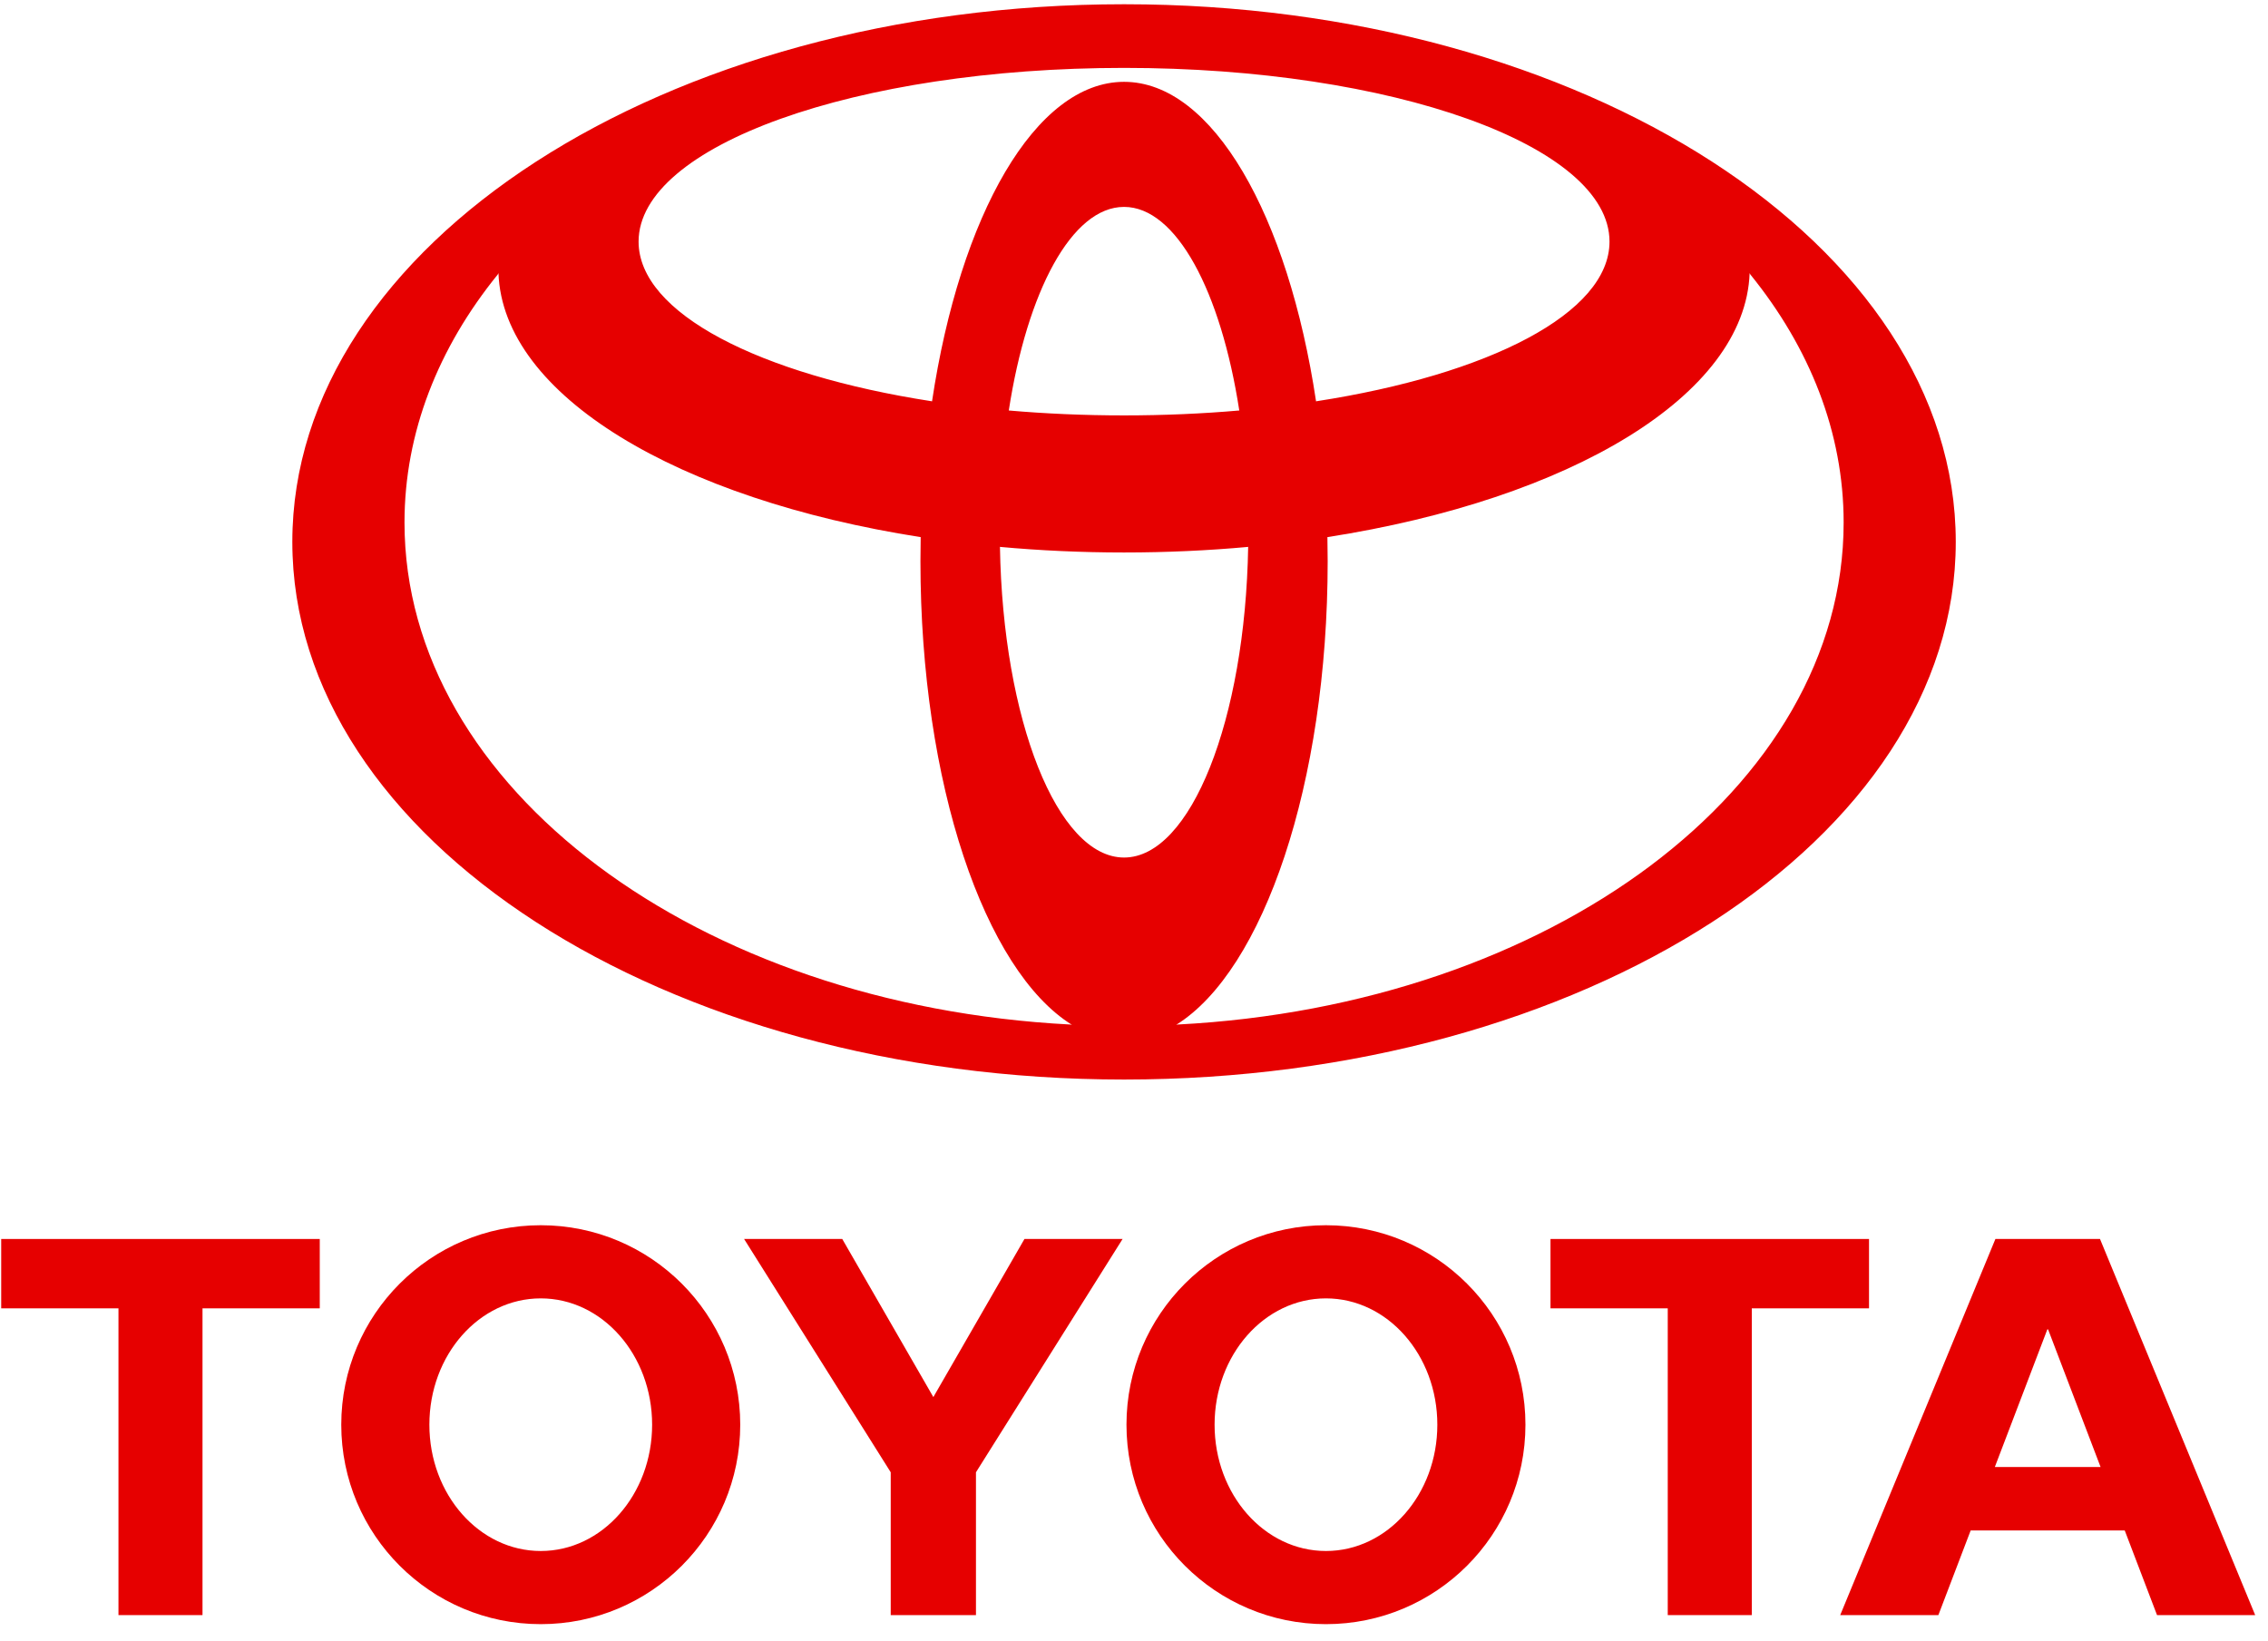
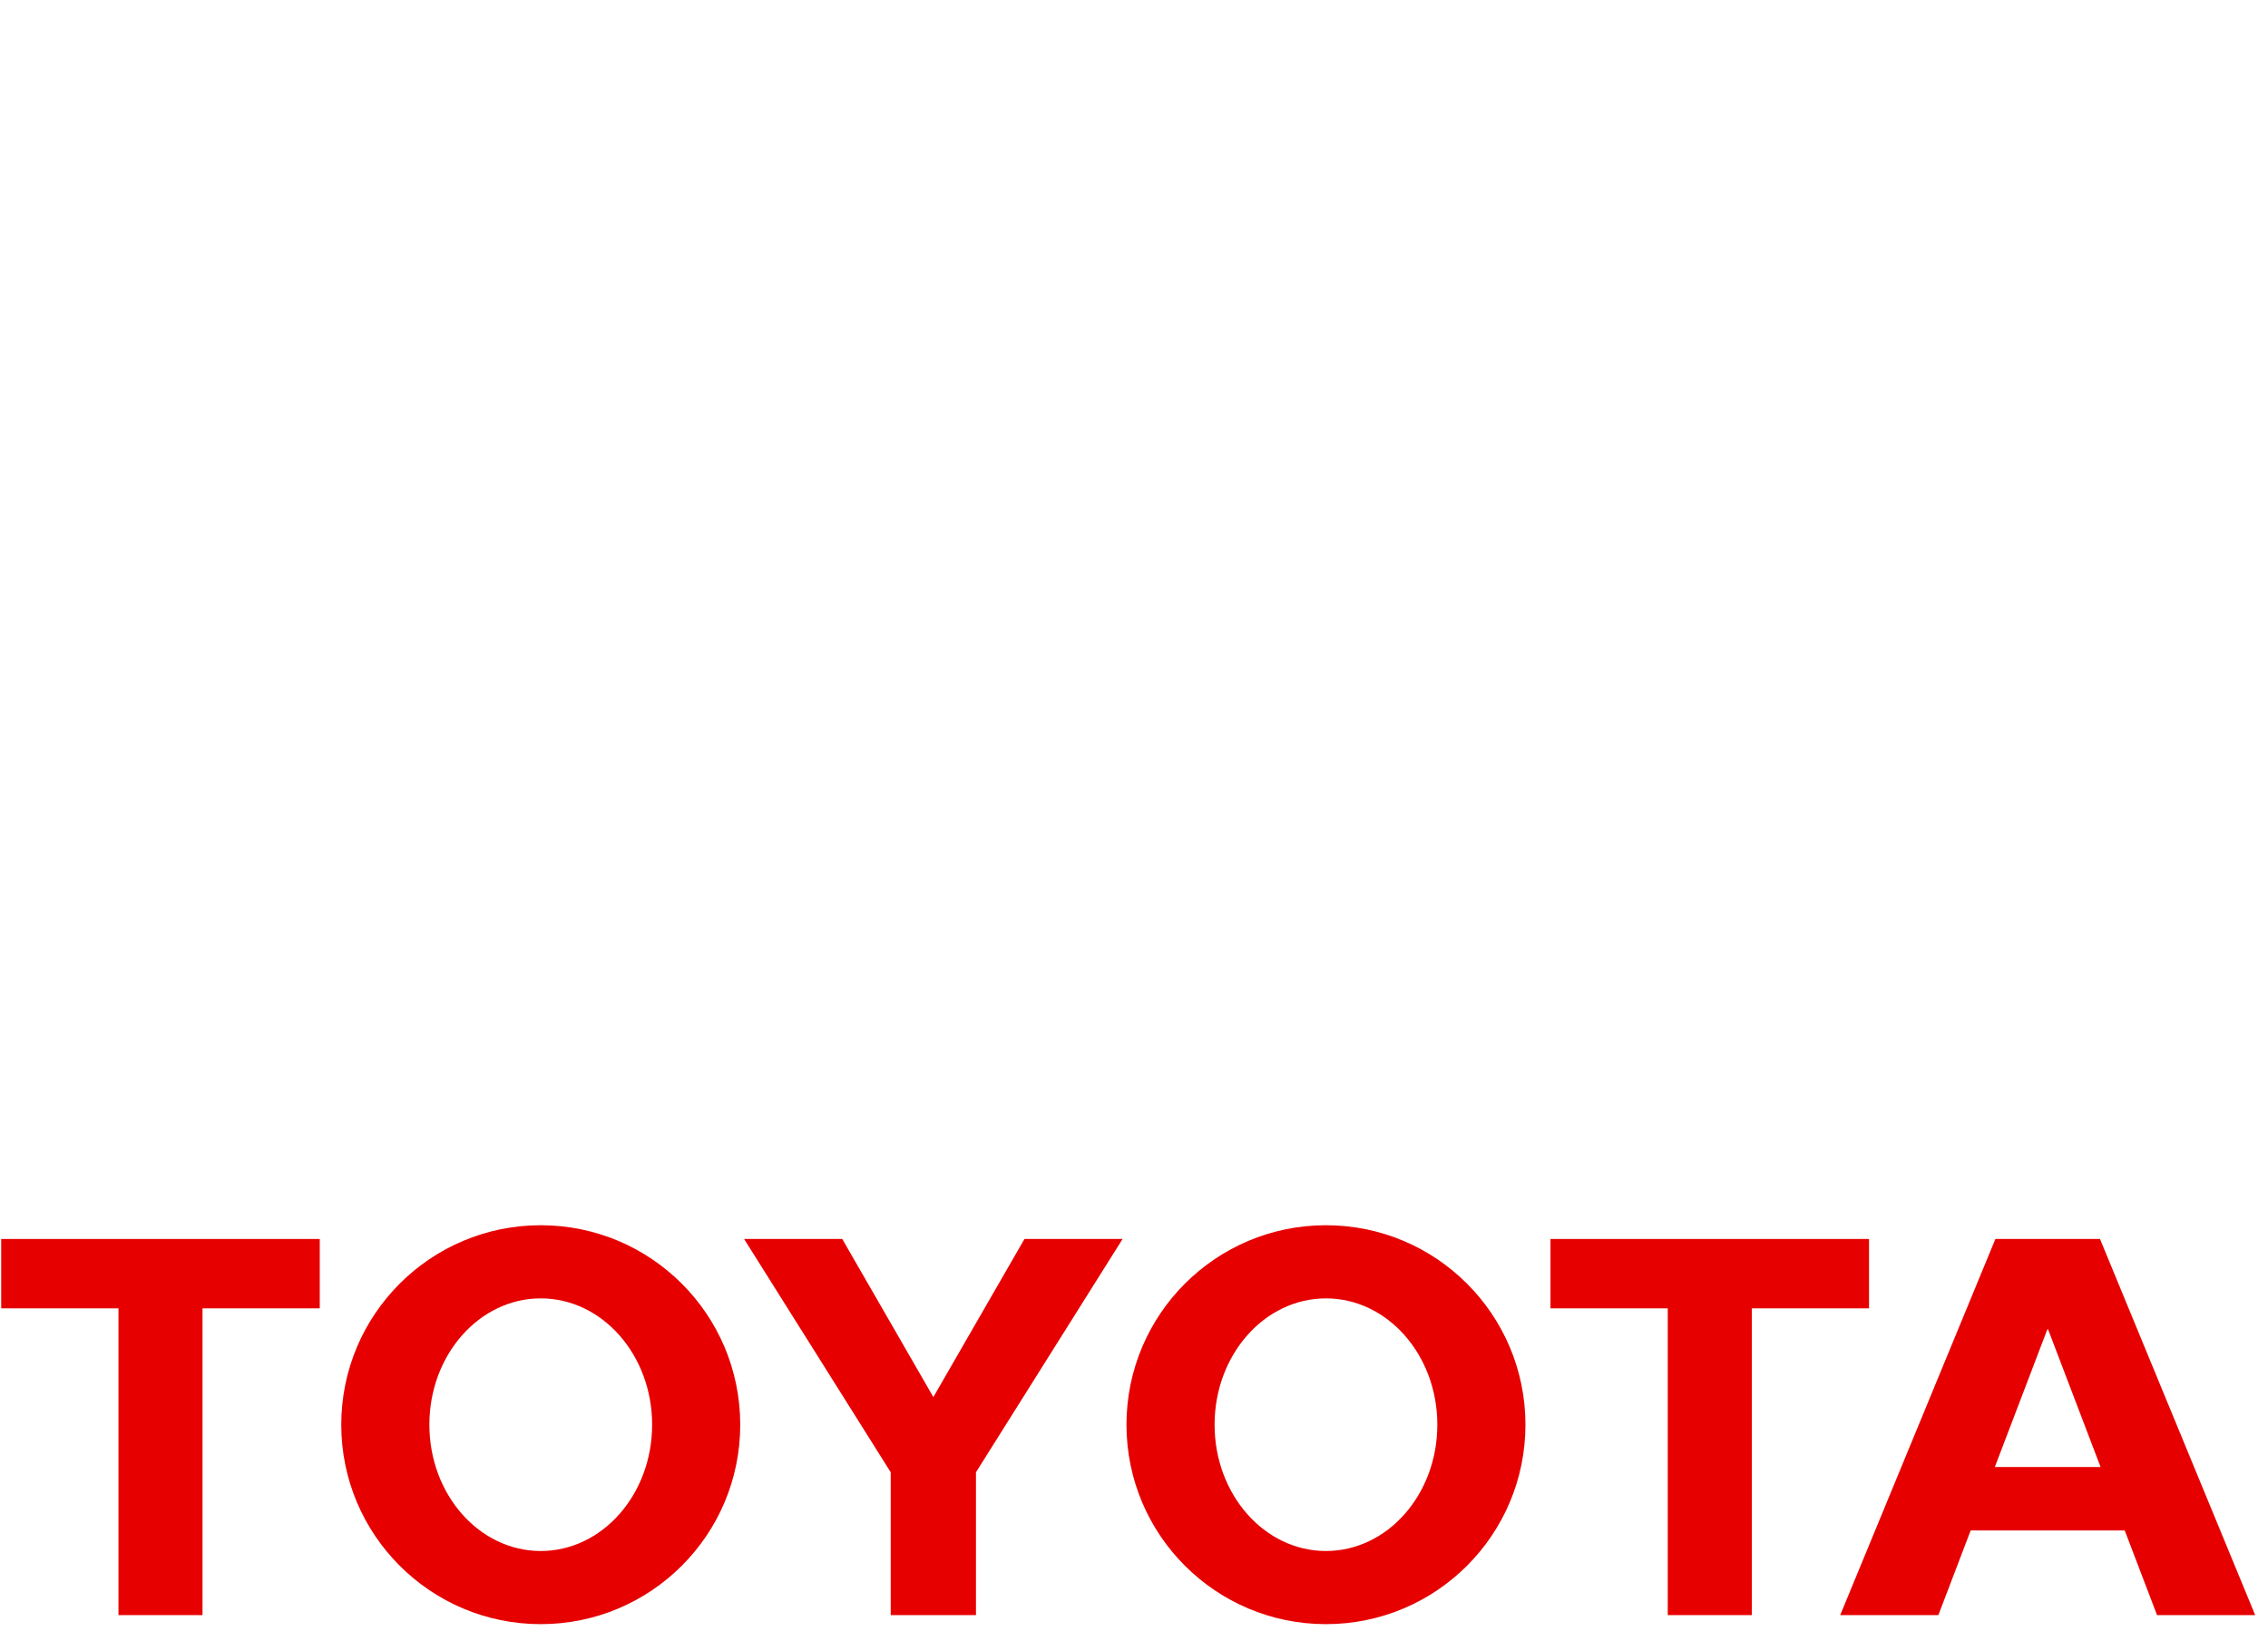
<svg xmlns="http://www.w3.org/2000/svg" fill="none" viewBox="0 0 94 68" height="68" width="94">
-   <path fill="#E60000" d="M44.427 42.478C40.812 40.231 38.149 32.477 38.149 23.264C38.149 22.926 38.152 22.593 38.159 22.259L38.163 22.264C28.109 20.696 20.845 16.4 20.659 11.32L20.629 11.379C18.169 14.413 16.765 17.921 16.765 21.658C16.765 32.657 28.931 41.669 44.362 42.466L44.427 42.478ZM12.116 22.461C12.116 10.154 27.549 0.176 46.588 0.176C65.626 0.176 81.059 10.154 81.059 22.461C81.059 34.768 65.626 44.746 46.588 44.746C27.549 44.746 12.116 34.767 12.116 22.461ZM46.588 3.392C50.263 3.392 53.389 8.925 54.547 16.644L54.552 16.633C61.702 15.528 66.708 12.98 66.708 10.015C66.708 6.036 57.699 2.814 46.588 2.814C35.476 2.814 26.467 6.036 26.467 10.015C26.467 12.98 31.473 15.528 38.624 16.633L38.628 16.644C39.786 8.925 42.913 3.392 46.588 3.392ZM48.812 42.466C64.244 41.669 76.412 32.657 76.412 21.658C76.412 17.921 75.006 14.413 72.546 11.378L72.516 11.32C72.33 16.4 65.067 20.696 55.012 22.264L55.016 22.259C55.023 22.592 55.027 22.926 55.027 23.264C55.027 32.477 52.362 40.231 48.749 42.478L48.812 42.466ZM46.588 17.218C48.234 17.218 49.835 17.148 51.366 17.014L51.364 17.017C50.601 12.068 48.75 8.576 46.587 8.576C44.424 8.576 42.573 12.068 41.81 17.017L41.807 17.014C43.339 17.148 44.94 17.218 46.586 17.218H46.588ZM46.588 35.544C49.355 35.544 51.612 29.829 51.732 22.662L51.747 22.667C50.079 22.82 48.354 22.9 46.588 22.9C44.82 22.9 43.097 22.82 41.429 22.667L41.444 22.662C41.563 29.829 43.82 35.544 46.588 35.544Z" clip-rule="evenodd" fill-rule="evenodd" />
  <path fill="#E60000" d="M46.688 59.053C46.688 54.487 50.39 50.785 54.955 50.785C59.522 50.785 63.224 54.487 63.224 59.053C63.224 63.619 59.522 67.32 54.955 67.32C50.39 67.32 46.688 63.619 46.688 59.053ZM54.955 64.288C57.505 64.288 59.572 61.944 59.572 59.053C59.572 56.161 57.505 53.817 54.955 53.817C52.406 53.817 50.34 56.161 50.34 59.053C50.34 61.944 52.406 64.288 54.955 64.288Z" clip-rule="evenodd" fill-rule="evenodd" />
  <path fill="#E60000" d="M72.605 66.945H69.122V54.23H69.133H64.262V51.355H77.464V54.23H72.616H72.605V66.945Z" clip-rule="evenodd" fill-rule="evenodd" />
  <path fill="#E60000" d="M81.678 63.437L81.675 63.441L80.338 66.945H76.27L82.702 51.355H84.871H87.037L93.469 66.945H89.401L88.064 63.441L88.061 63.437H84.871H81.678ZM84.871 60.806H87.062L87.061 60.807L84.885 55.101H84.855L82.678 60.807L82.677 60.806H84.87H84.871Z" clip-rule="evenodd" fill-rule="evenodd" />
  <path fill="#E60000" d="M8.393 66.945H4.91V54.23H4.922H0.05V51.355H13.253V54.23H8.405H8.393V66.945Z" clip-rule="evenodd" fill-rule="evenodd" />
  <path fill="#E60000" d="M14.144 59.053C14.144 54.487 17.846 50.785 22.412 50.785C26.978 50.785 30.68 54.487 30.68 59.053C30.68 63.619 26.978 67.32 22.412 67.32C17.846 67.32 14.144 63.619 14.144 59.053ZM22.412 64.288C24.961 64.288 27.028 61.944 27.028 59.053C27.028 56.161 24.961 53.817 22.412 53.817C19.863 53.817 17.796 56.161 17.796 59.053C17.796 61.944 19.863 64.288 22.412 64.288Z" clip-rule="evenodd" fill-rule="evenodd" />
  <path fill="#E60000" d="M38.684 66.945H40.45V61.098V61.025L46.527 51.355H42.46L38.684 57.908L34.908 51.355H30.84L36.917 61.025V61.098V66.945H38.684Z" clip-rule="evenodd" fill-rule="evenodd" />
</svg>